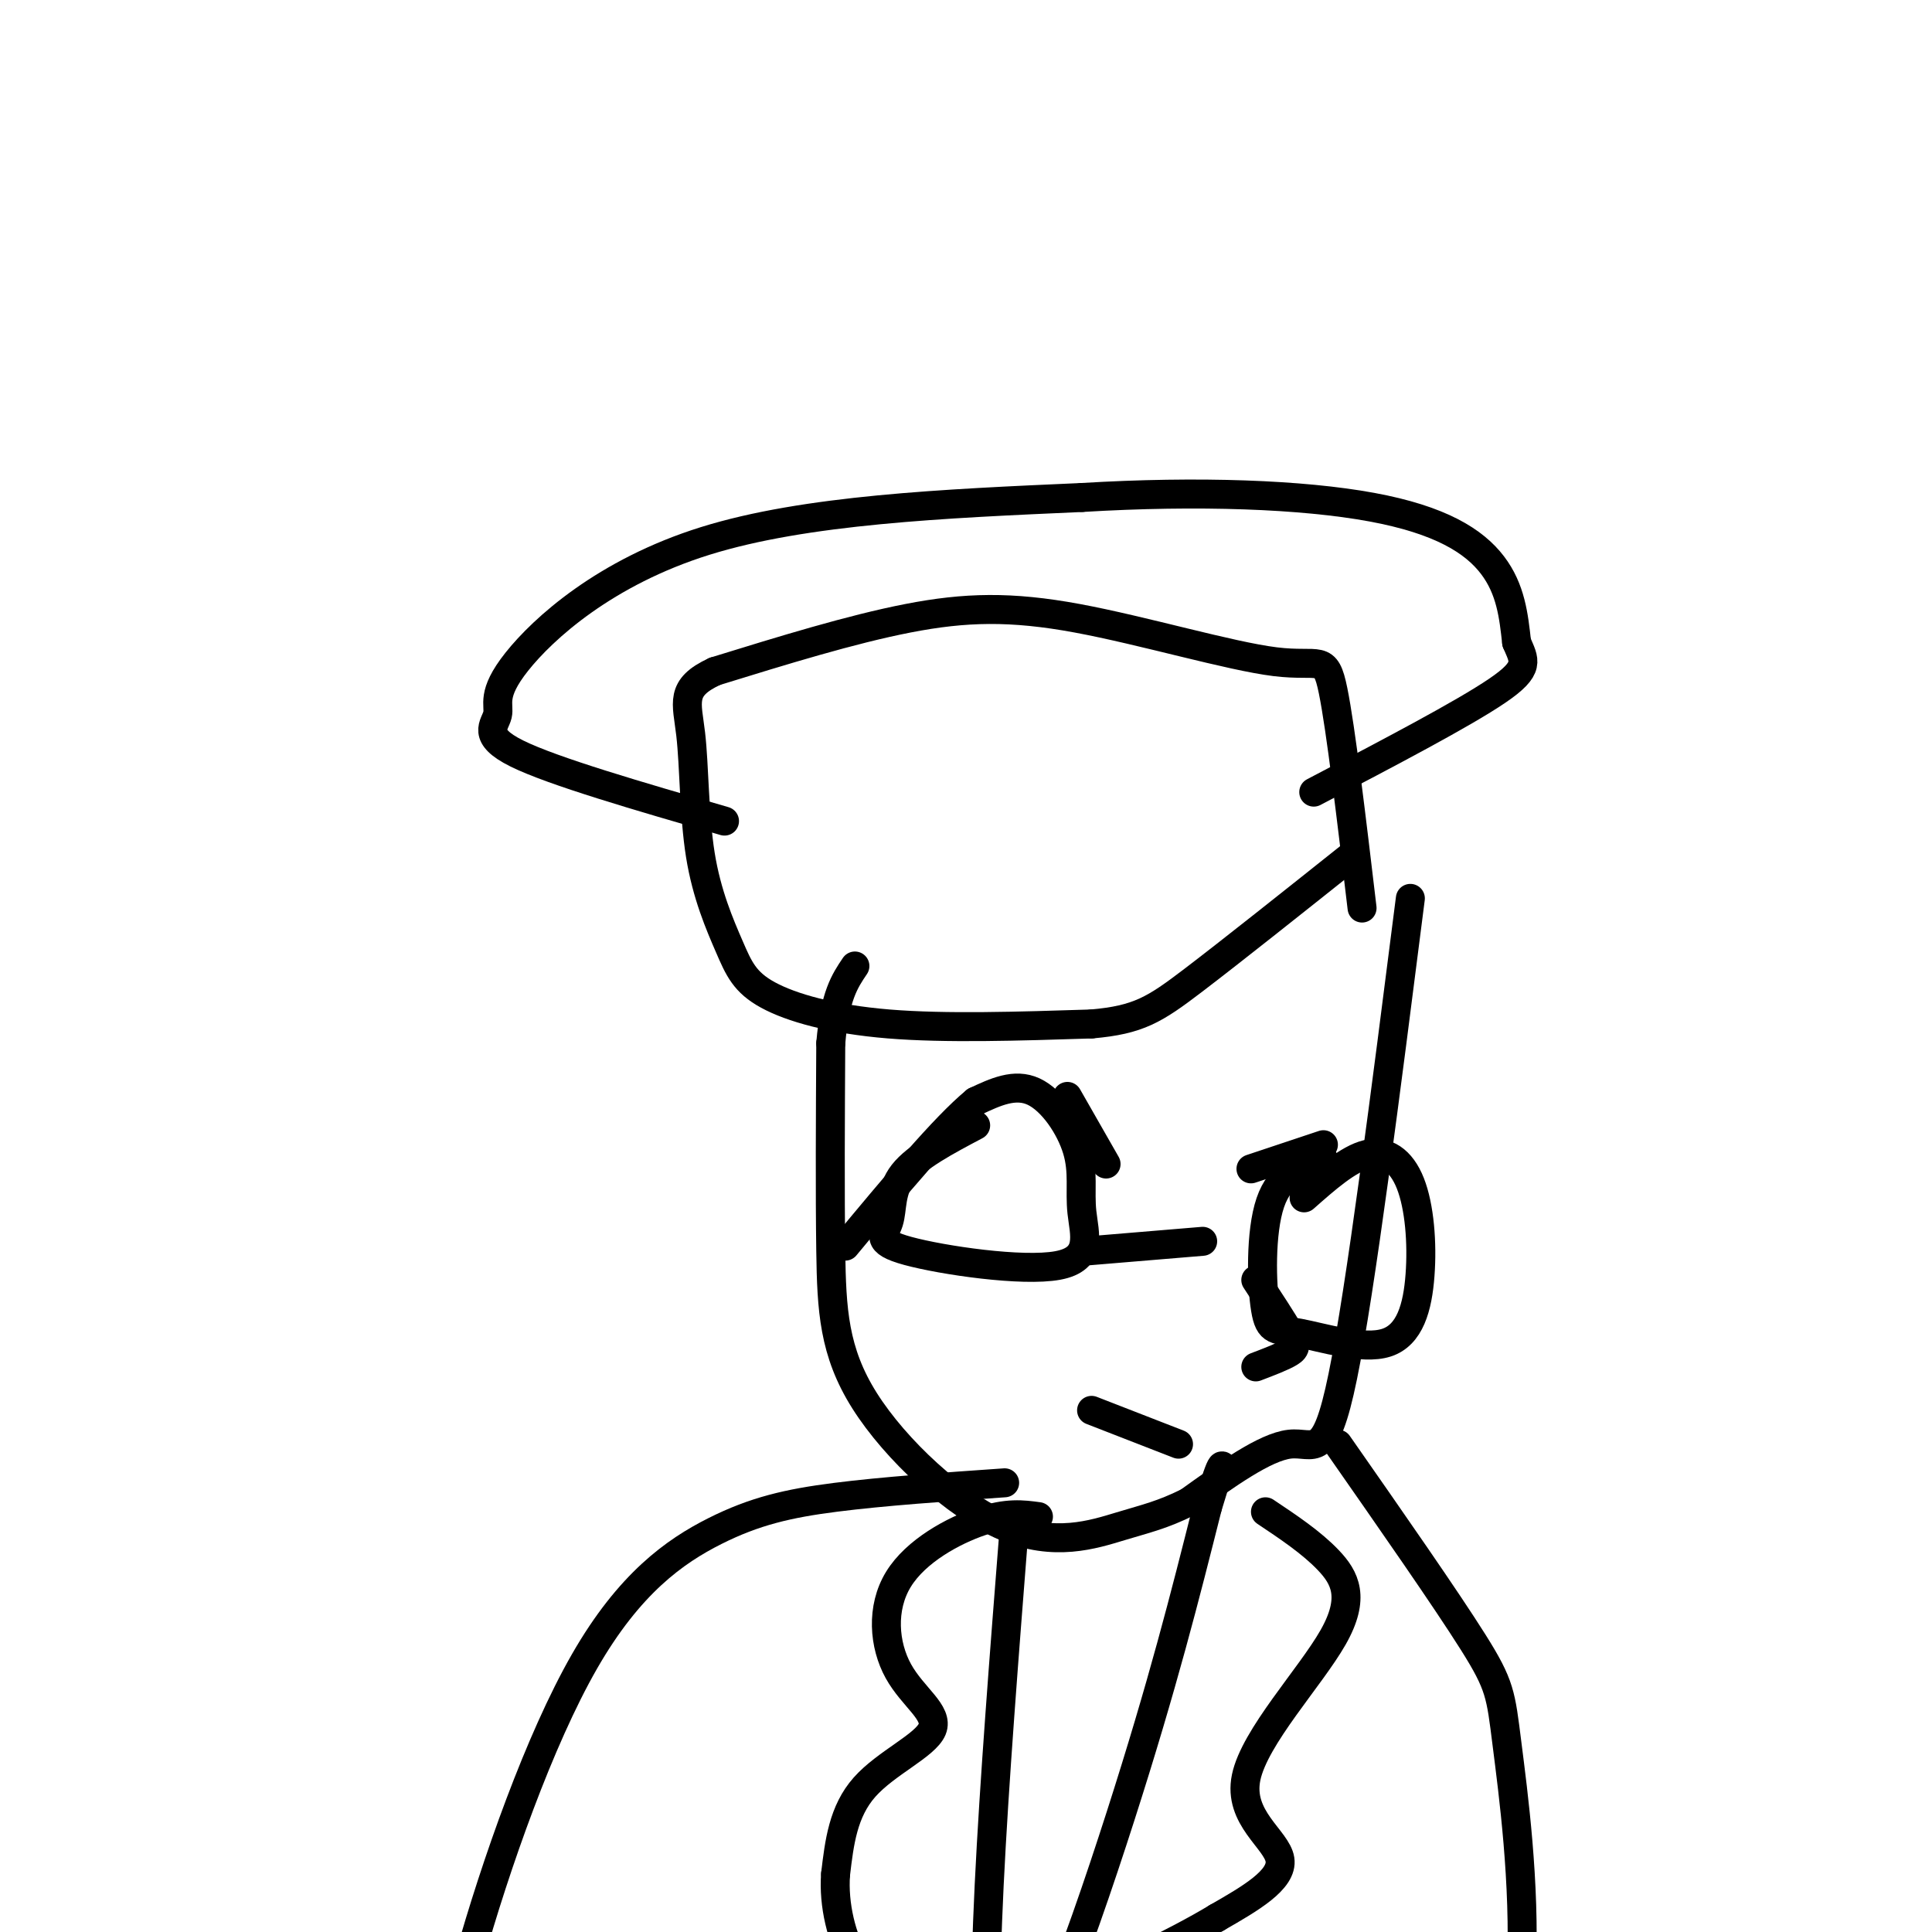
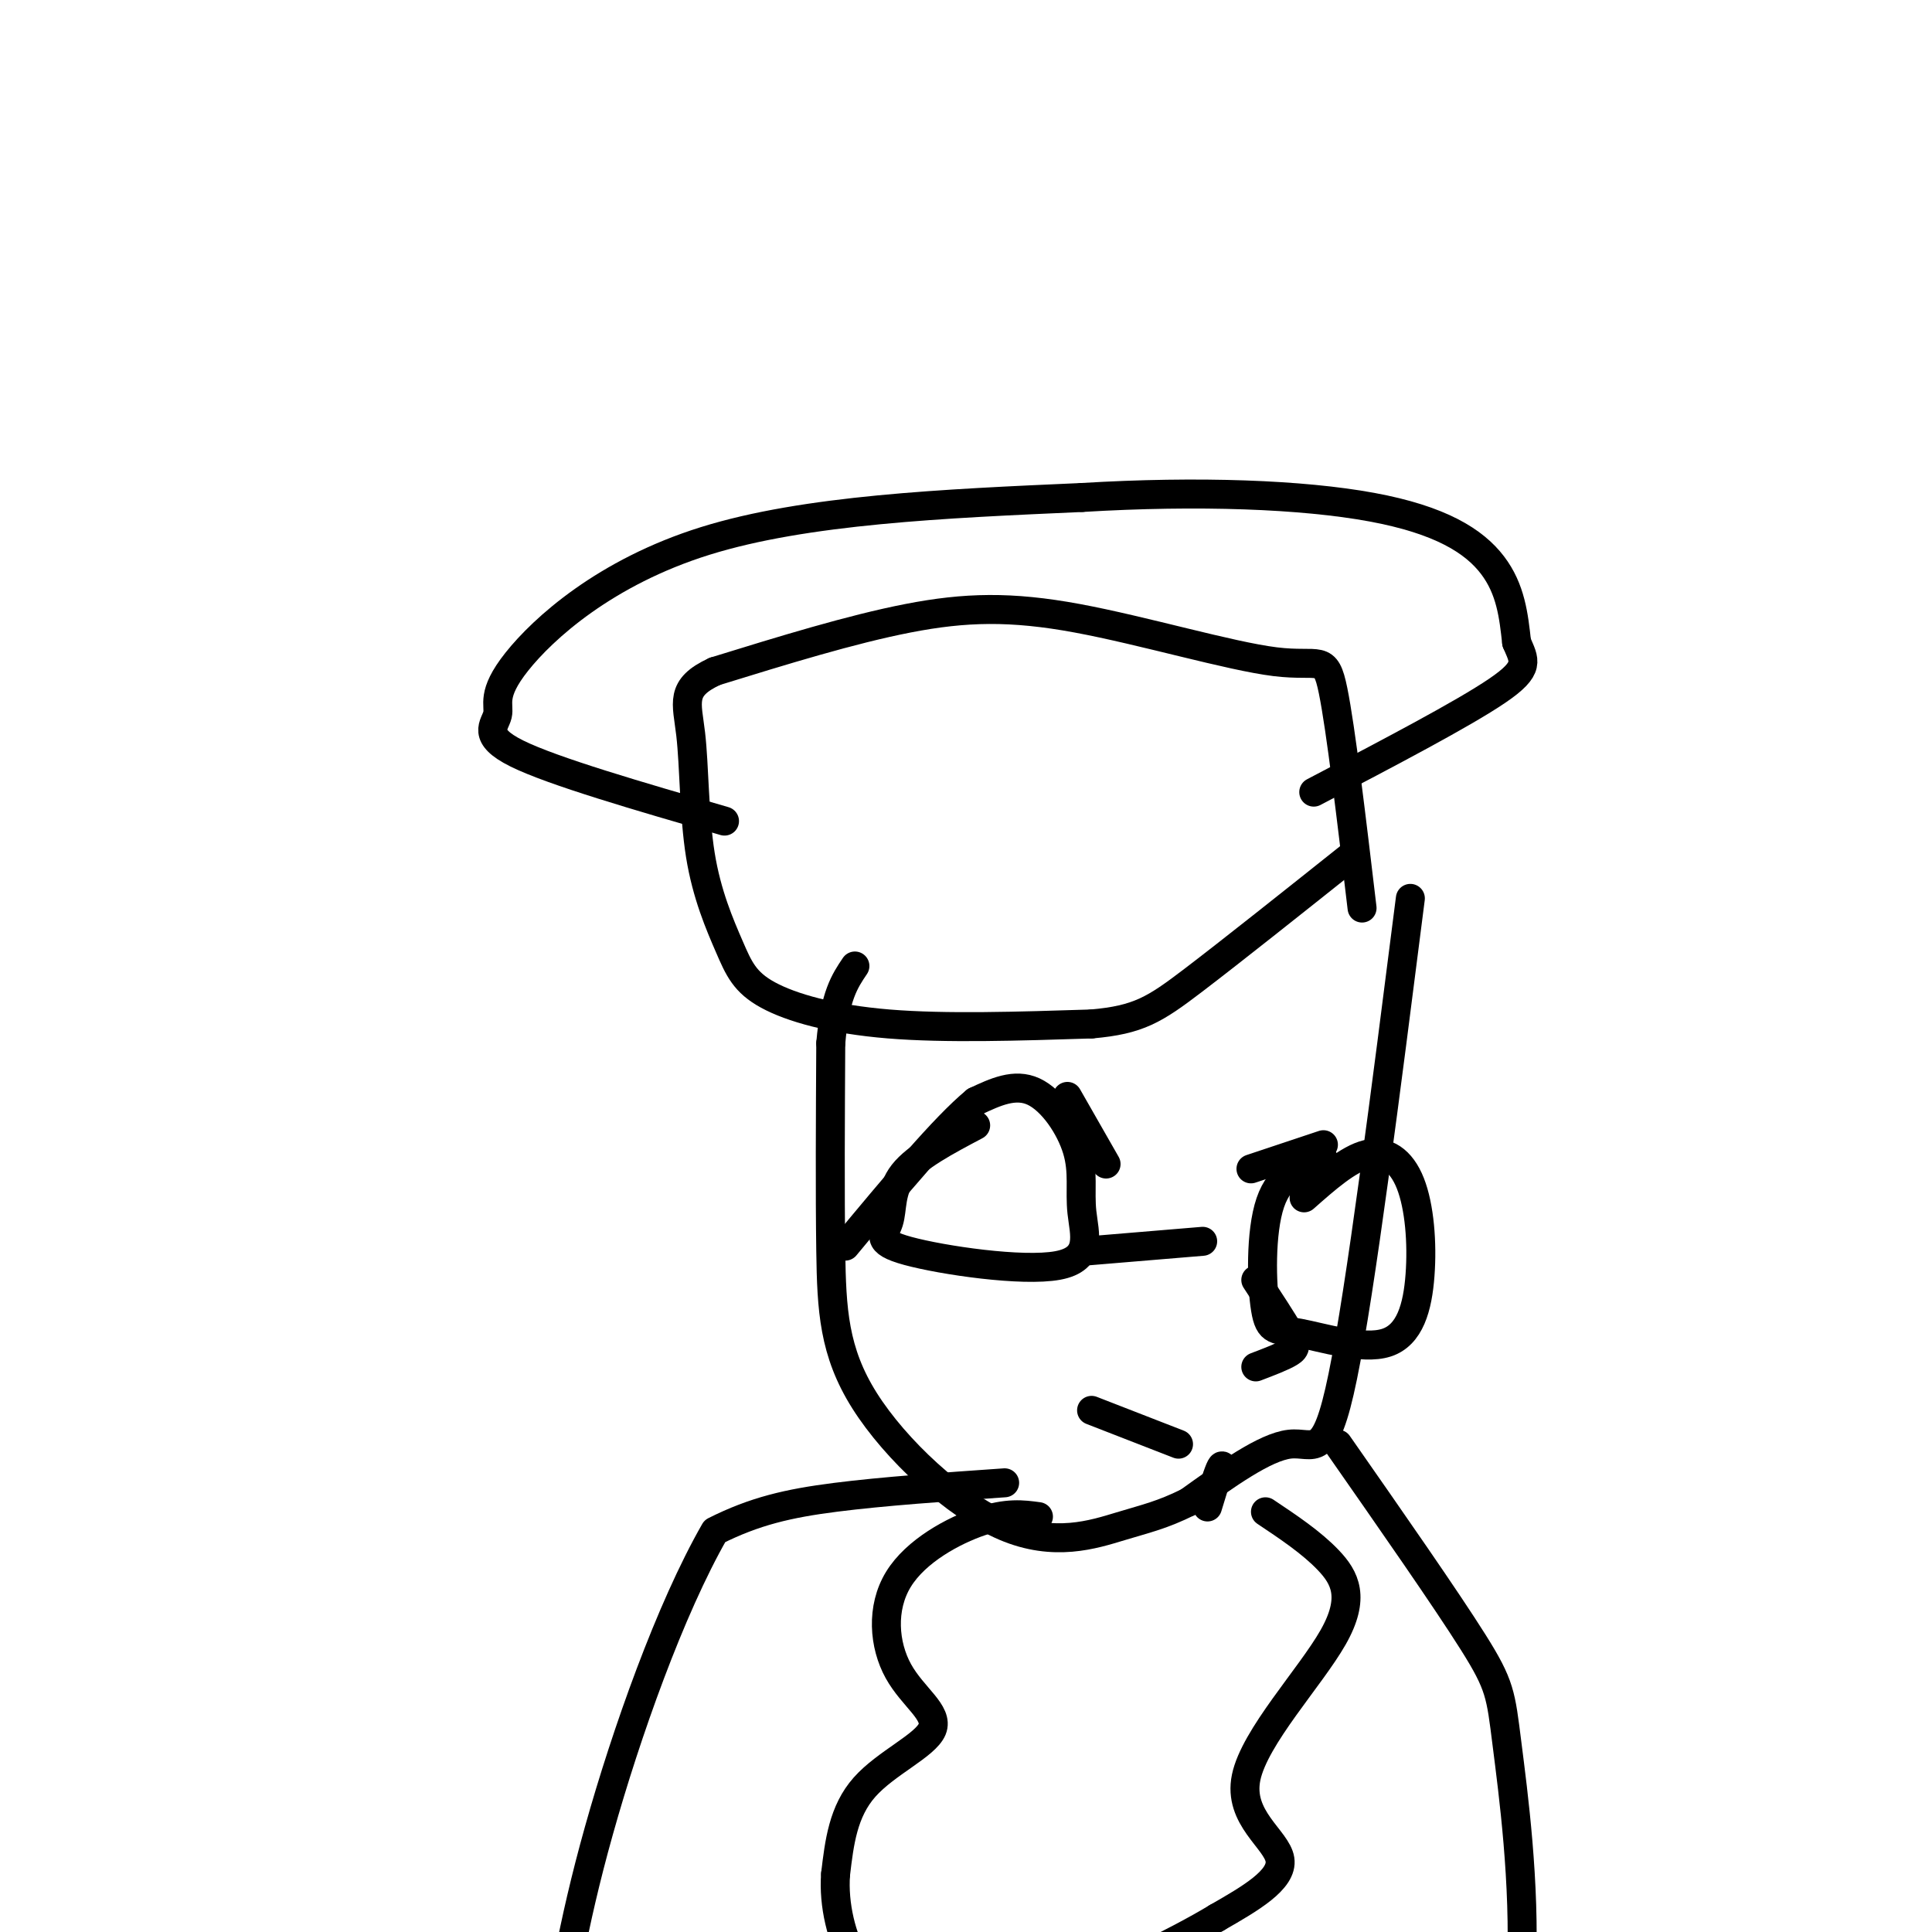
<svg xmlns="http://www.w3.org/2000/svg" viewBox="0 0 400 400" version="1.1">
  <g fill="none" stroke="#000000" stroke-width="6" stroke-linecap="round" stroke-linejoin="round">
    <path d="M282,188c-2.204,-18.595 -4.408,-37.190 -6,-45c-1.592,-7.810 -2.571,-4.836 -12,-6c-9.429,-1.164 -27.308,-6.467 -41,-9c-13.692,-2.533 -23.198,-2.295 -35,0c-11.802,2.295 -25.901,6.648 -40,11" />
    <path d="M148,139c-7.360,3.401 -5.760,6.404 -5,13c0.760,6.596 0.682,16.784 2,25c1.318,8.216 4.034,14.460 6,19c1.966,4.540 3.183,7.376 8,10c4.817,2.624 13.233,5.035 25,6c11.767,0.965 26.883,0.482 42,0" />
    <path d="M226,212c9.733,-0.844 13.067,-2.956 21,-9c7.933,-6.044 20.467,-16.022 33,-26" />
    <path d="M150,170c-17.786,-5.159 -35.573,-10.319 -43,-14c-7.427,-3.681 -4.496,-5.884 -4,-8c0.496,-2.116 -1.443,-4.147 4,-11c5.443,-6.853 18.270,-18.530 39,-25c20.730,-6.470 49.365,-7.735 78,-9" />
    <path d="M224,103c24.214,-1.464 45.750,-0.625 60,2c14.250,2.625 21.214,7.036 25,12c3.786,4.964 4.393,10.482 5,16" />
    <path d="M314,133c1.578,3.778 3.022,5.222 -4,10c-7.022,4.778 -22.511,12.889 -38,21" />
    <path d="M292,186c-5.156,40.511 -10.311,81.022 -14,99c-3.689,17.978 -5.911,13.422 -11,14c-5.089,0.578 -13.044,6.289 -21,12" />
    <path d="M246,311c-5.404,2.662 -8.415,3.318 -14,5c-5.585,1.682 -13.744,4.389 -24,0c-10.256,-4.389 -22.607,-15.874 -29,-26c-6.393,-10.126 -6.826,-18.893 -7,-31c-0.174,-12.107 -0.087,-27.553 0,-43" />
    <path d="M172,216c0.833,-9.833 2.917,-12.917 5,-16" />
    <path d="M202,233c-6.120,3.233 -12.240,6.467 -15,10c-2.760,3.533 -2.159,7.366 -3,10c-0.841,2.634 -3.126,4.068 4,6c7.126,1.932 23.661,4.360 31,3c7.339,-1.360 5.483,-6.509 5,-11c-0.483,-4.491 0.409,-8.325 -1,-13c-1.409,-4.675 -5.117,-10.193 -9,-12c-3.883,-1.807 -7.942,0.096 -12,2" />
    <path d="M202,228c-6.500,5.333 -16.750,17.667 -27,30" />
    <path d="M225,259c0.000,0.000 24.000,-2.000 24,-2" />
    <path d="M274,240c-4.454,1.427 -8.909,2.854 -11,9c-2.091,6.146 -1.819,17.009 -1,22c0.819,4.991 2.185,4.108 7,5c4.815,0.892 13.077,3.560 18,2c4.923,-1.560 6.505,-7.346 7,-14c0.495,-6.654 -0.098,-14.176 -2,-19c-1.902,-4.824 -5.115,-6.950 -9,-6c-3.885,0.950 -8.443,4.975 -13,9" />
    <path d="M260,265c2.800,4.267 5.600,8.533 7,11c1.400,2.467 1.400,3.133 0,4c-1.400,0.867 -4.200,1.933 -7,3" />
    <path d="M244,299c0.000,0.000 -18.000,-7.000 -18,-7" />
-     <path d="M210,316c-4.178,53.244 -8.356,106.489 -4,115c4.356,8.511 17.244,-27.711 26,-55c8.756,-27.289 13.378,-45.644 18,-64" />
    <path d="M250,312c3.500,-11.667 3.250,-8.833 3,-6" />
    <path d="M215,314c-3.231,-0.439 -6.462,-0.879 -12,1c-5.538,1.879 -13.385,6.075 -17,12c-3.615,5.925 -3.000,13.578 0,19c3.000,5.422 8.385,8.614 7,12c-1.385,3.386 -9.538,6.968 -14,12c-4.462,5.032 -5.231,11.516 -6,18" />
    <path d="M173,388c-0.489,6.400 1.289,13.400 4,18c2.711,4.600 6.356,6.800 10,9" />
    <path d="M262,313c4.759,3.177 9.518,6.354 13,10c3.482,3.646 5.686,7.761 1,16c-4.686,8.239 -16.262,20.603 -18,29c-1.738,8.397 6.360,12.828 7,17c0.640,4.172 -6.180,8.086 -13,12" />
    <path d="M252,397c-8.500,5.167 -23.250,12.083 -38,19" />
-     <path d="M208,307c-12.604,0.877 -25.209,1.754 -35,3c-9.791,1.246 -16.769,2.860 -25,7c-8.231,4.140 -17.716,10.807 -27,27c-9.284,16.193 -18.367,41.912 -24,62c-5.633,20.088 -7.817,34.544 -10,49" />
+     <path d="M208,307c-12.604,0.877 -25.209,1.754 -35,3c-9.791,1.246 -16.769,2.860 -25,7c-9.284,16.193 -18.367,41.912 -24,62c-5.633,20.088 -7.817,34.544 -10,49" />
    <path d="M277,299c11.185,16.030 22.369,32.060 28,41c5.631,8.940 5.708,10.792 7,21c1.292,10.208 3.798,28.774 3,47c-0.798,18.226 -4.899,36.113 -9,54" />
    <path d="M259,242c0.000,0.000 15.000,-5.000 15,-5" />
    <path d="M229,241c0.000,0.000 -8.000,-14.000 -8,-14" />
  </g>
</svg>